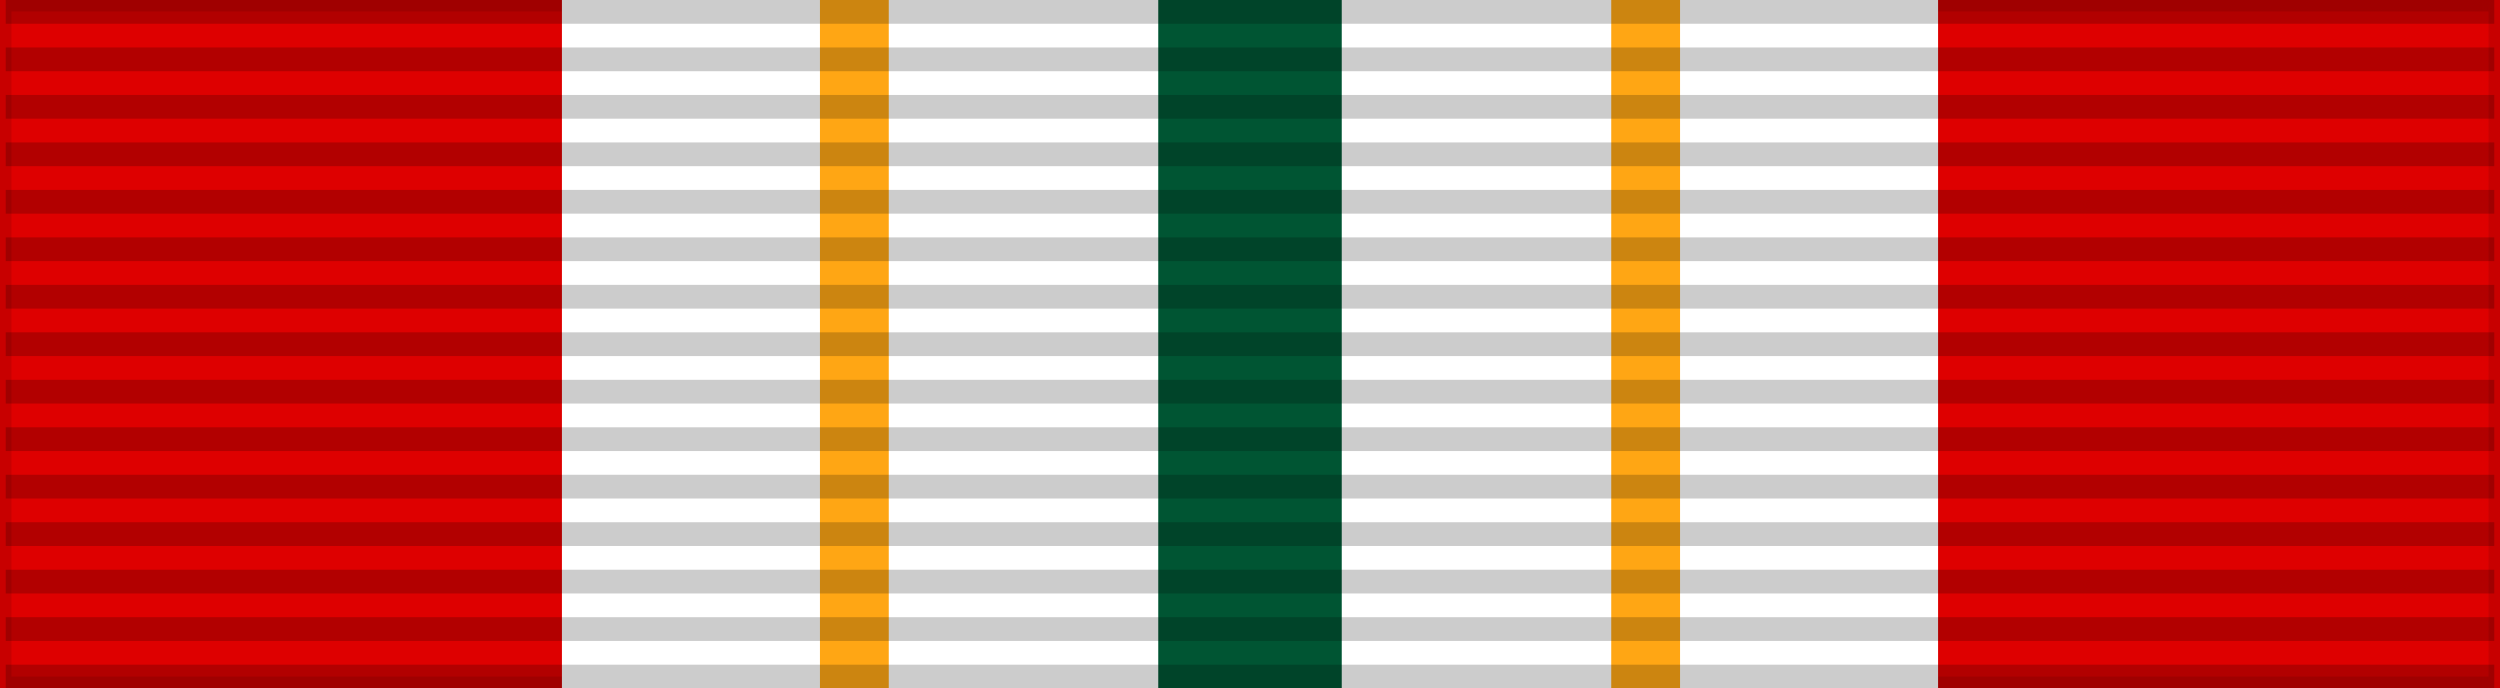
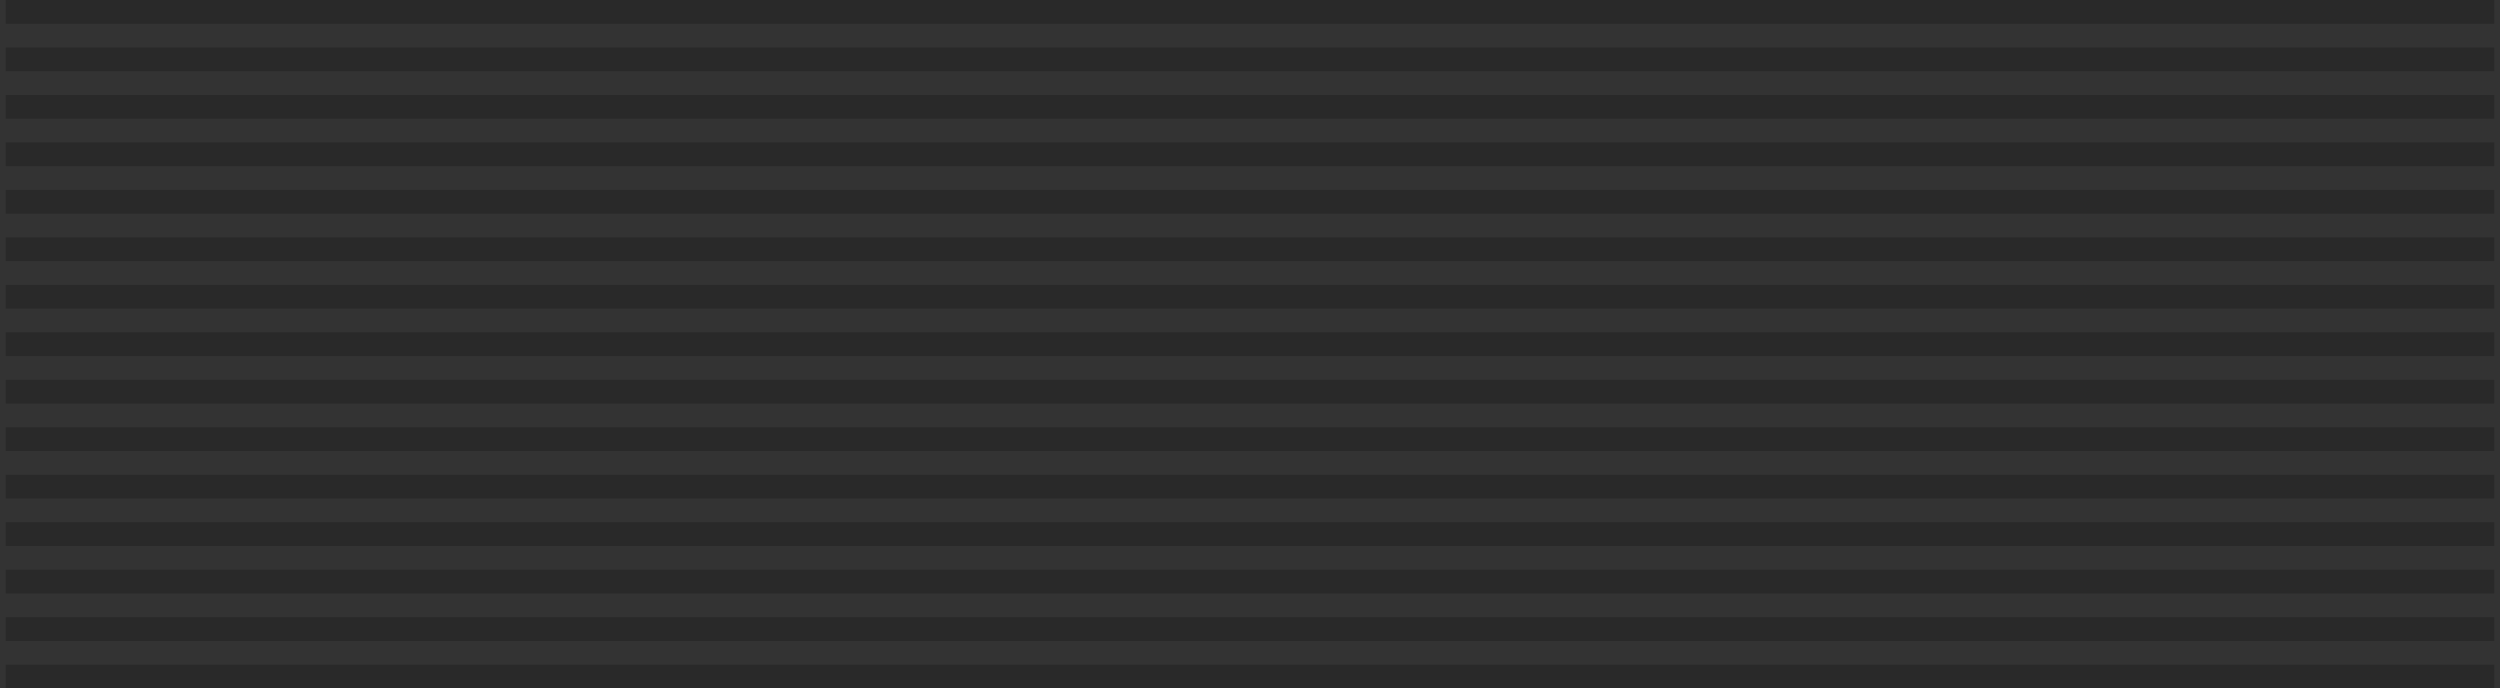
<svg xmlns="http://www.w3.org/2000/svg" width="218" height="60">
  <rect width="100%" height="100%" fill="#333333" stroke="none" />
-   <rect width="218" height="60" fill="#DE0000" stroke="#000" stroke-width="2" stroke-opacity="0.1" />
-   <rect width="120" height="60" x="49" fill="#FFF" />
-   <path d="m71.5,0h6v60h63V0h6v60h-75z" fill="#FFA614" />
-   <rect width="16" height="60" x="101" fill="#053" />
  <path d="m 109,0 0,60" opacity="0.2" stroke="#000" stroke-width="217" stroke-dasharray="2.07" />
</svg>